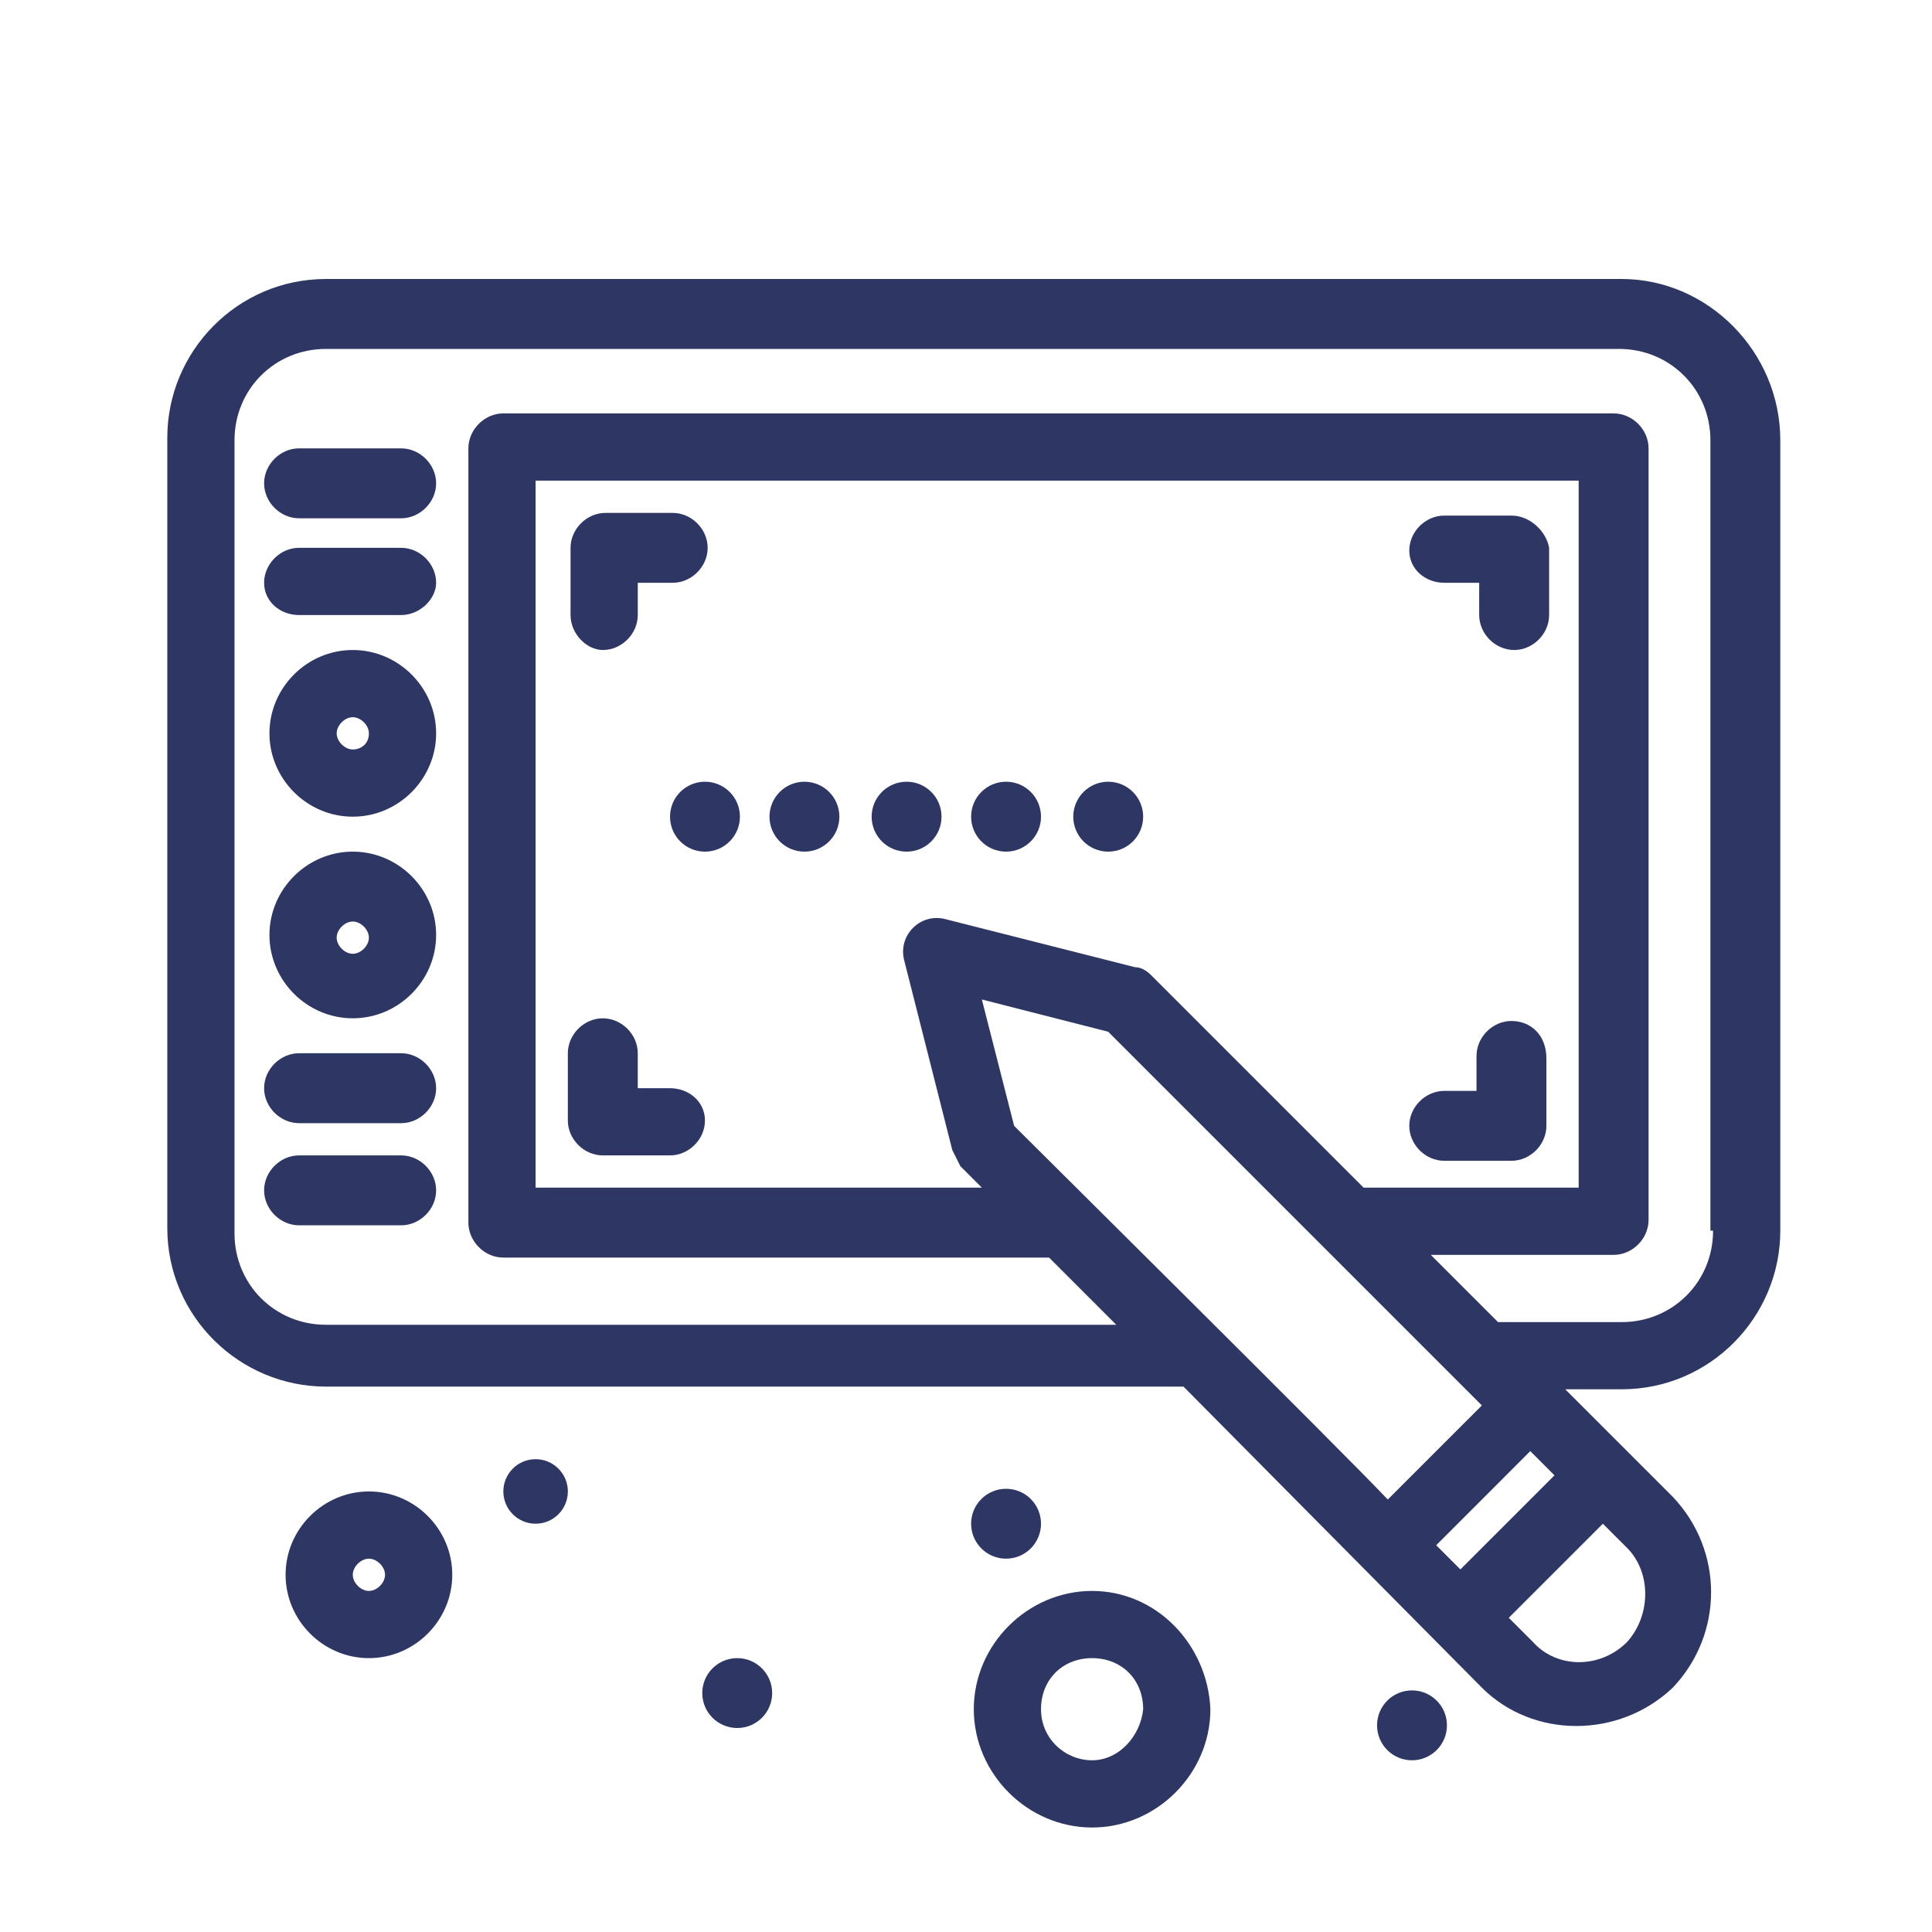
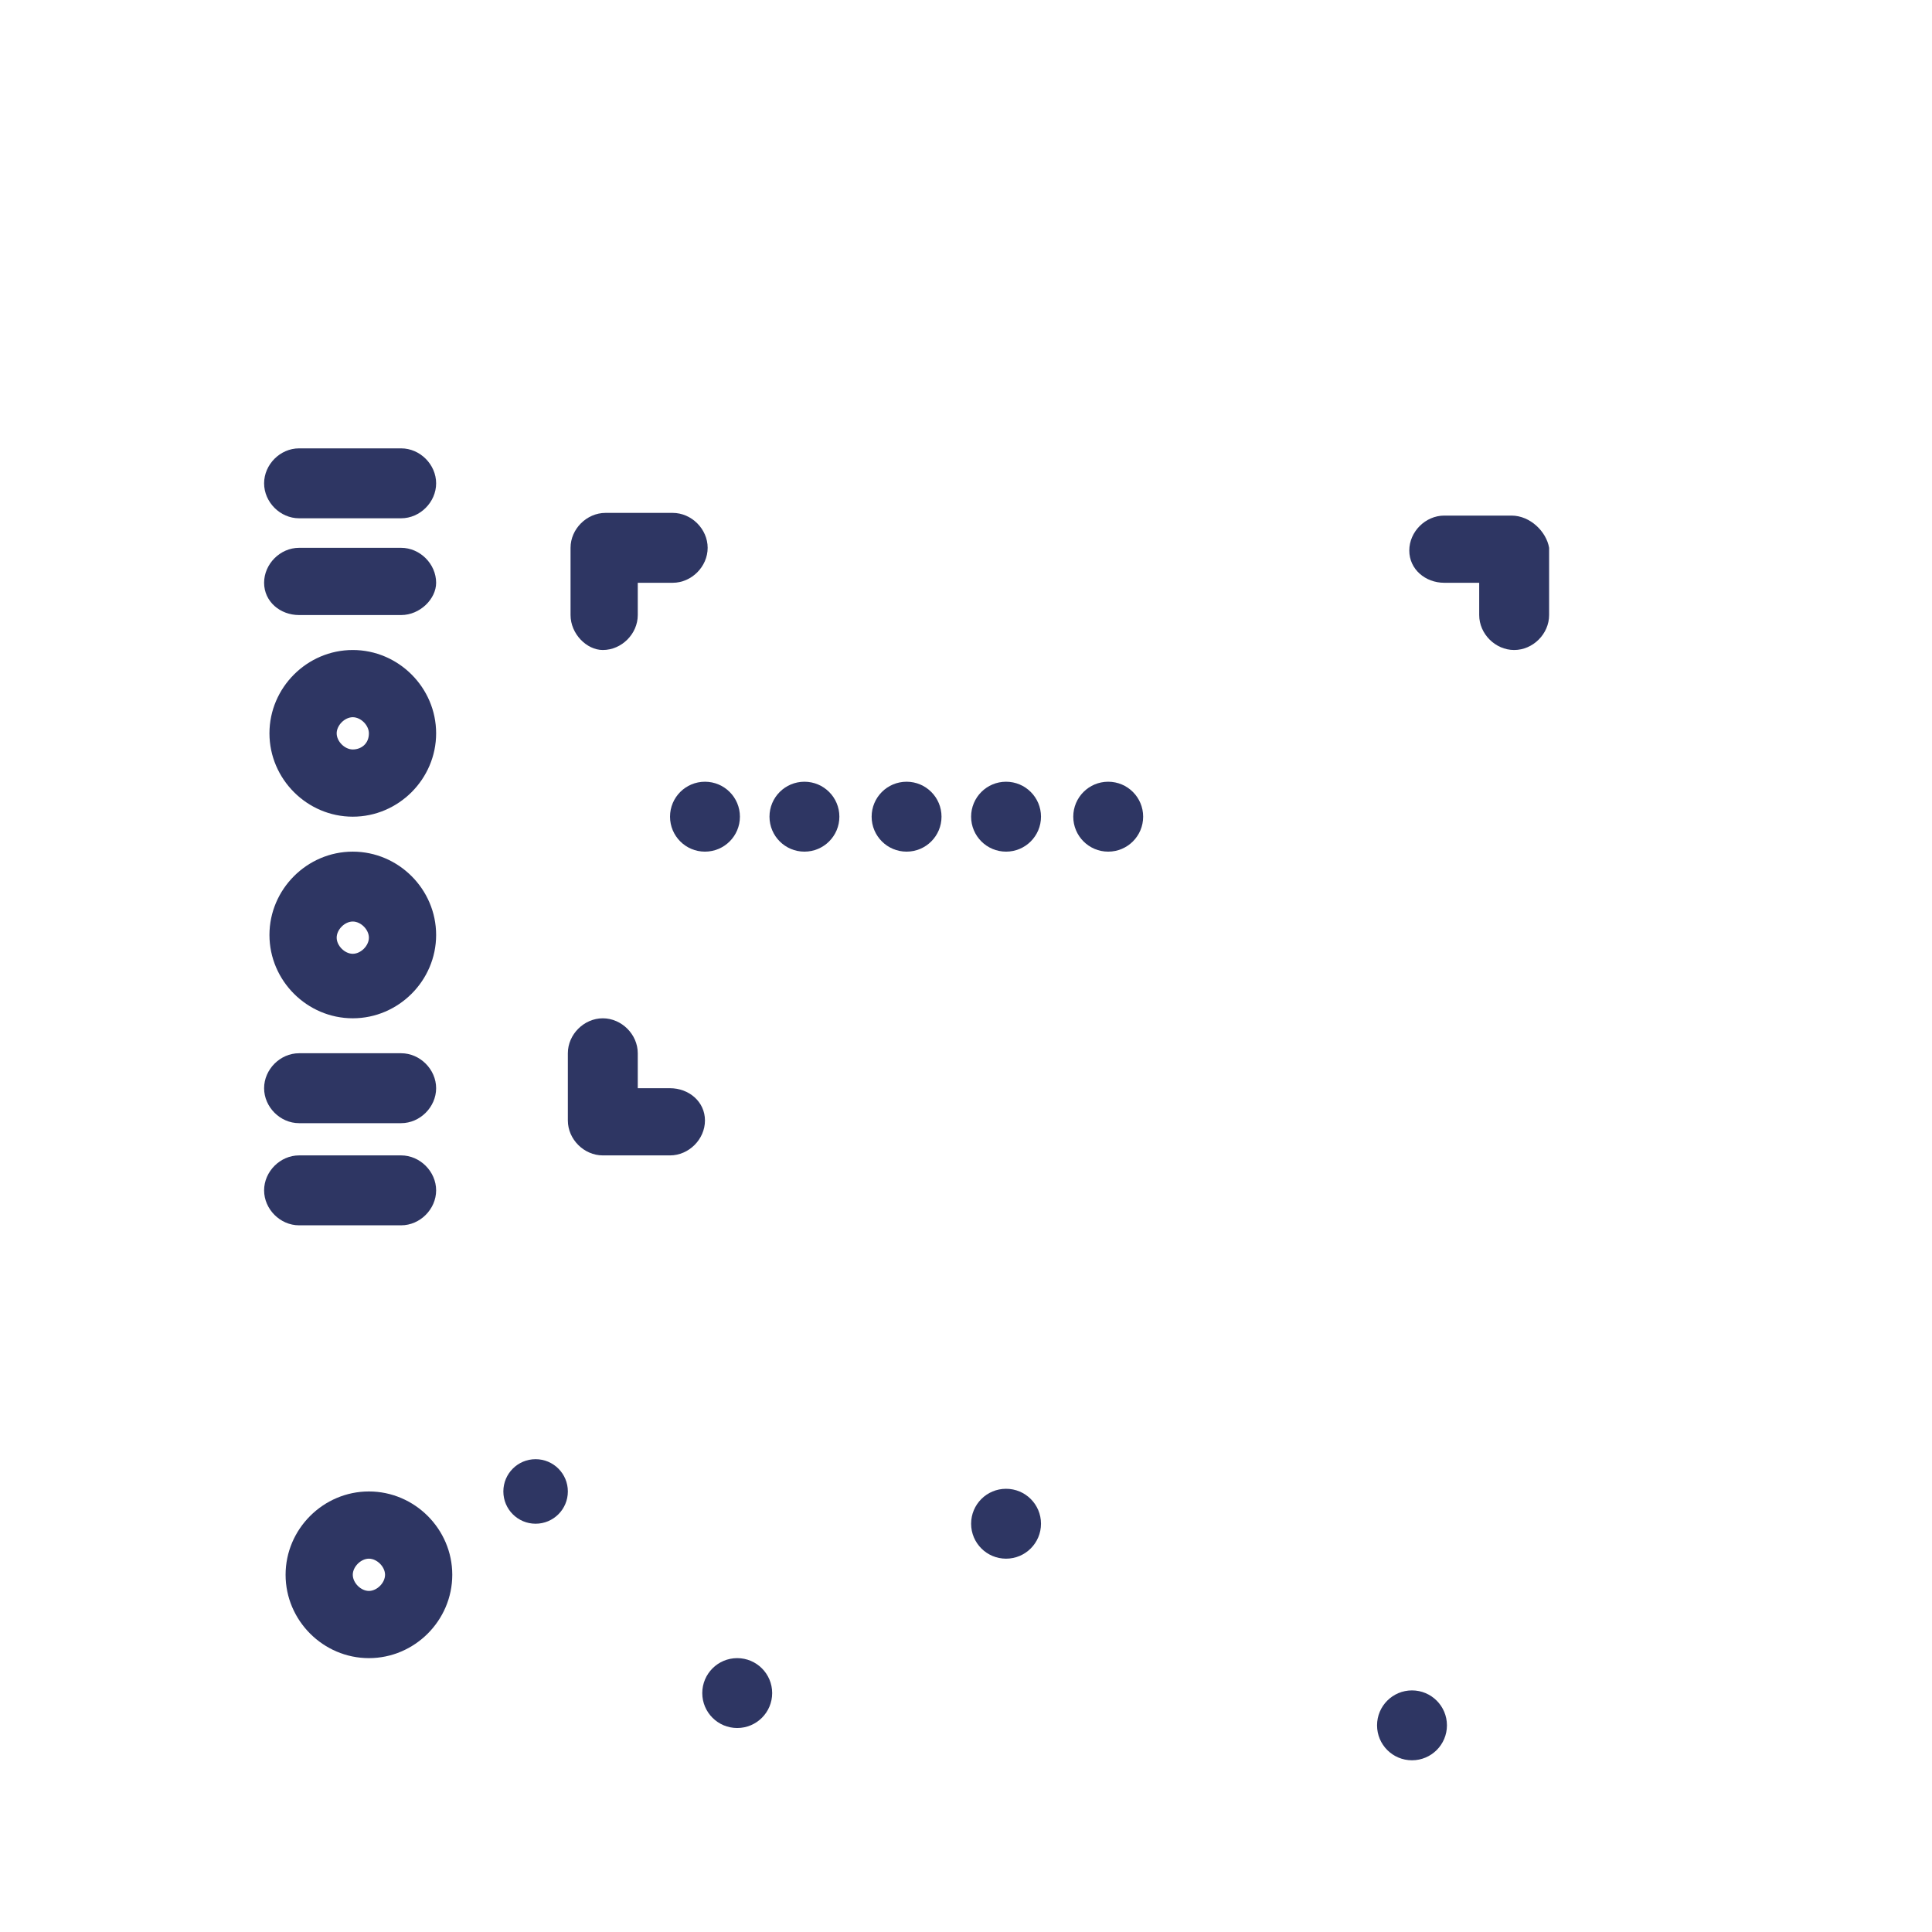
<svg xmlns="http://www.w3.org/2000/svg" xml:space="preserve" width="1.5in" height="1.5in" version="1.1" style="shape-rendering:geometricPrecision; text-rendering:geometricPrecision; image-rendering:optimizeQuality; fill-rule:evenodd; clip-rule:evenodd" viewBox="0 0 1500 1500">
  <defs>
    <style type="text/css">
   
    .fil0 {fill:#2E3663;fill-rule:nonzero}
   
  </style>
  </defs>
  <g id="Layer_x0020_1">
    <g id="_2259527203008">
      <path class="fil0" d="M273.89 581.88c-6.25,0 -12.5,-6.25 -12.5,-12.52 0,-6.25 6.26,-12.52 12.5,-12.52 6.28,0 12.52,6.28 12.52,12.52 0,8.36 -6.25,12.52 -12.52,12.52zm0 -77.22c-35.48,0 -64.69,29.21 -64.69,64.69 0,35.49 29.21,64.72 64.69,64.72 35.5,0 64.72,-29.23 64.72,-64.72 0,-35.48 -29.21,-64.69 -64.72,-64.69z" />
      <path class="fil0" d="M273.89 740.52c-6.25,0 -12.5,-6.28 -12.5,-12.52 0,-6.28 6.26,-12.53 12.5,-12.53 6.28,0 12.52,6.26 12.52,12.53 0,6.25 -6.25,12.52 -12.52,12.52zm0 -79.31c-35.48,0 -64.69,29.21 -64.69,64.69 0,35.48 29.21,64.7 64.69,64.7 35.5,0 64.72,-29.21 64.72,-64.7 0,-35.48 -29.21,-64.69 -64.72,-64.69z" />
-       <path class="fil0" d="M286.42 1235.2c-6.25,0 -12.52,-6.28 -12.52,-12.55 0,-6.25 6.28,-12.5 12.52,-12.5 6.27,0 12.53,6.26 12.53,12.5 0,6.27 -6.26,12.55 -12.53,12.55zm0 -77.24c-35.48,0 -64.69,29.21 -64.69,64.69 0,35.5 29.21,64.72 64.69,64.72 35.5,0 64.72,-29.21 64.72,-64.72 0,-35.48 -29.21,-64.69 -64.72,-64.69z" />
-       <path class="fil0" d="M847.88 1366.68c-20.84,0 -39.65,-16.69 -39.65,-39.65 0,-22.96 16.71,-39.66 39.65,-39.66 22.98,0 39.67,16.7 39.67,39.66 -2.09,20.87 -18.78,39.65 -39.67,39.65zm0 -131.48c-50.08,0 -91.83,41.74 -91.83,91.83 0,50.08 41.75,91.84 91.83,91.84 50.1,0 91.86,-41.76 91.86,-91.84 -2.09,-50.09 -41.76,-91.83 -91.86,-91.83z" />
+       <path class="fil0" d="M286.42 1235.2c-6.25,0 -12.52,-6.28 -12.52,-12.55 0,-6.25 6.28,-12.5 12.52,-12.5 6.27,0 12.53,6.26 12.53,12.5 0,6.27 -6.26,12.55 -12.53,12.55m0 -77.24c-35.48,0 -64.69,29.21 -64.69,64.69 0,35.5 29.21,64.72 64.69,64.72 35.5,0 64.72,-29.21 64.72,-64.72 0,-35.48 -29.21,-64.69 -64.72,-64.69z" />
      <path class="fil0" d="M311.47 425.33l-79.31 0c-14.62,0 -27.11,12.53 -27.11,27.14 0,14.62 12.5,25.05 27.11,25.05l79.31 0c14.62,0 27.14,-12.52 27.14,-25.05 0,-14.61 -12.52,-27.14 -27.14,-27.14z" />
      <path class="fil0" d="M311.47 348.11l-79.31 0c-14.62,0 -27.11,12.52 -27.11,27.14 0,14.61 12.5,27.14 27.11,27.14l79.31 0c14.62,0 27.14,-12.53 27.14,-27.14 0,-14.62 -12.52,-27.14 -27.14,-27.14z" />
      <path class="fil0" d="M311.47 817.74l-79.31 0c-14.62,0 -27.11,12.53 -27.11,27.14 0,14.62 12.5,27.14 27.11,27.14l79.31 0c14.62,0 27.14,-12.52 27.14,-27.14 0,-14.61 -12.52,-27.14 -27.14,-27.14z" />
      <path class="fil0" d="M311.47 897.05l-79.31 0c-14.62,0 -27.11,12.53 -27.11,27.14 0,14.62 12.5,27.14 27.11,27.14l79.31 0c14.62,0 27.14,-12.52 27.14,-27.14 0,-14.61 -12.52,-27.14 -27.14,-27.14z" />
-       <path class="fil0" d="M1330.03 955.49c0,39.67 -31.3,70.99 -70.97,70.99l-95.99 0 -52.19 -52.19 141.94 0c14.61,0 27.13,-12.53 27.13,-27.14l0 -599.04c0,-14.62 -12.52,-27.14 -27.13,-27.14l-862.02 0c-14.61,0 -27.14,12.52 -27.14,27.14l0 601.13c0,14.59 12.53,27.14 27.14,27.14l423.71 0 52.17 52.17 -613.62 0c-39.67,0 -70.99,-31.33 -70.99,-70.97l0 -615.72c0,-39.66 31.32,-70.96 70.99,-70.96l1003.94 0c39.65,0 70.96,31.3 70.96,70.96l0 613.63 2.07 0zm-66.78 319.37c-20.87,20.85 -54.26,20.85 -73.04,0l-18.8 -18.81 73.06 -73.04 18.78 18.78c18.8,18.8 18.8,52.19 0,73.07zm-148.19 -75.15l73.06 -73.07 18.78 18.82 -73.06 73.04 -18.77 -18.78zm-327.7 -325.62l-25.05 -98.09 98.08 25.04 290.14 290.13 -73.06 73.06c-33.4,-35.49 -262.98,-263 -290.12,-290.14zm106.45 -116.89c-4.18,-4.16 -8.36,-6.25 -12.52,-6.25l-148.2 -37.57c-18.78,-4.19 -35.46,12.52 -31.3,31.3l37.57 148.2c2.09,4.16 4.16,8.35 6.25,12.51l16.71 16.7 -346.49 0 0 -548.94 809.85 0 0 548.94 -166.96 0 -164.89 -164.89zm365.25 -540.59l-1006.01 0c-68.9,0 -123.16,56.38 -123.16,123.16l0 613.65c0,68.85 56.35,123.13 123.16,123.13l665.81 0 231.68 233.76c39.67,39.67 106.45,39.67 148.19,0 39.67,-41.74 39.67,-106.44 0,-148.2l-83.49 -83.47 43.82 0c68.89,0 123.16,-56.37 123.16,-123.16l0 -613.63c0,-68.87 -56.35,-125.25 -123.16,-125.25z" />
      <path class="fil0" d="M468.02 504.66c14.62,0 27.14,-12.52 27.14,-27.14l0 -25.05 27.12 0c14.62,0 27.14,-12.52 27.14,-27.14 0,-14.59 -12.52,-27.12 -27.14,-27.12l-52.17 0c-14.61,0 -27.14,12.52 -27.14,27.12l0 52.19c0,14.62 12.53,27.14 25.05,27.14z" />
      <path class="fil0" d="M520.21 844.88l-25.05 0 0 -27.14c0,-14.61 -12.52,-27.13 -27.14,-27.13 -14.62,0 -27.14,12.52 -27.14,27.13l0 52.19c0,14.62 12.52,27.12 27.14,27.12l52.19 0c14.59,0 27.12,-12.5 27.12,-27.12 0,-14.62 -12.52,-25.05 -27.12,-25.05z" />
-       <path class="fil0" d="M1173.5 792.69c-14.62,0 -27.14,12.52 -27.14,27.14l0 27.14 -25.05 0c-14.62,0 -27.14,12.52 -27.14,27.12 0,14.62 12.52,27.14 27.14,27.14l52.19 0c14.61,0 27.12,-12.52 27.12,-27.14l0 -52.17c0,-18.8 -12.5,-29.23 -27.12,-29.23z" />
      <path class="fil0" d="M1173.5 400.3l-52.19 0c-14.62,0 -27.14,12.53 -27.14,27.14 0,14.59 12.52,25.03 27.14,25.03l27.14 0 0 25.05c0,14.62 12.52,27.14 27.14,27.14 14.62,0 27.14,-12.52 27.14,-27.14l0 -52.19c-2.11,-12.5 -14.62,-25.03 -29.23,-25.03z" />
      <path class="fil0" d="M1096.26 1312.42c14.99,0 27.14,12.15 27.14,27.14 0,14.96 -12.15,27.12 -27.14,27.12 -14.99,0 -27.12,-12.15 -27.12,-27.12 0,-14.99 12.13,-27.14 27.12,-27.14z" />
      <path class="fil0" d="M547.33 606.93c14.99,0 27.14,12.15 27.14,27.14 0,14.99 -12.15,27.14 -27.14,27.14 -14.99,0 -27.12,-12.15 -27.12,-27.14 0,-14.99 12.13,-27.14 27.12,-27.14z" />
      <path class="fil0" d="M624.57 606.93c14.97,0 27.12,12.15 27.12,27.14 0,14.99 -12.15,27.14 -27.12,27.14 -14.99,0 -27.14,-12.15 -27.14,-27.14 0,-14.99 12.15,-27.14 27.14,-27.14z" />
      <path class="fil0" d="M703.88 606.93c14.98,0 27.11,12.15 27.11,27.14 0,14.99 -12.13,27.14 -27.11,27.14 -14.99,0 -27.14,-12.15 -27.14,-27.14 0,-14.99 12.15,-27.14 27.14,-27.14z" />
      <path class="fil0" d="M781.1 606.93c14.99,0 27.13,12.15 27.13,27.14 0,14.99 -12.15,27.14 -27.13,27.14 -14.97,0 -27.13,-12.15 -27.13,-27.14 0,-14.99 12.15,-27.14 27.13,-27.14z" />
      <path class="fil0" d="M860.4 606.93c15.01,0 27.14,12.15 27.14,27.14 0,14.99 -12.13,27.14 -27.14,27.14 -14.96,0 -27.12,-12.15 -27.12,-27.14 0,-14.99 12.15,-27.14 27.12,-27.14z" />
      <path class="fil0" d="M781.1 1155.89c14.99,0 27.13,12.13 27.13,27.12 0,14.99 -12.15,27.14 -27.13,27.14 -14.97,0 -27.13,-12.15 -27.13,-27.14 0,-14.99 12.15,-27.12 27.13,-27.12z" />
      <path class="fil0" d="M572.37 1287.37c14.99,0 27.14,12.15 27.14,27.14 0,14.97 -12.15,27.11 -27.14,27.11 -14.99,0 -27.13,-12.15 -27.13,-27.11 0,-14.99 12.15,-27.14 27.13,-27.14z" />
      <path class="fil0" d="M415.83 1132.91c13.85,0 25.05,11.22 25.05,25.05 0,13.83 -11.2,25.05 -25.05,25.05 -13.83,0 -25.03,-11.22 -25.03,-25.05 0,-13.83 11.2,-25.05 25.03,-25.05z" />
    </g>
  </g>
</svg>